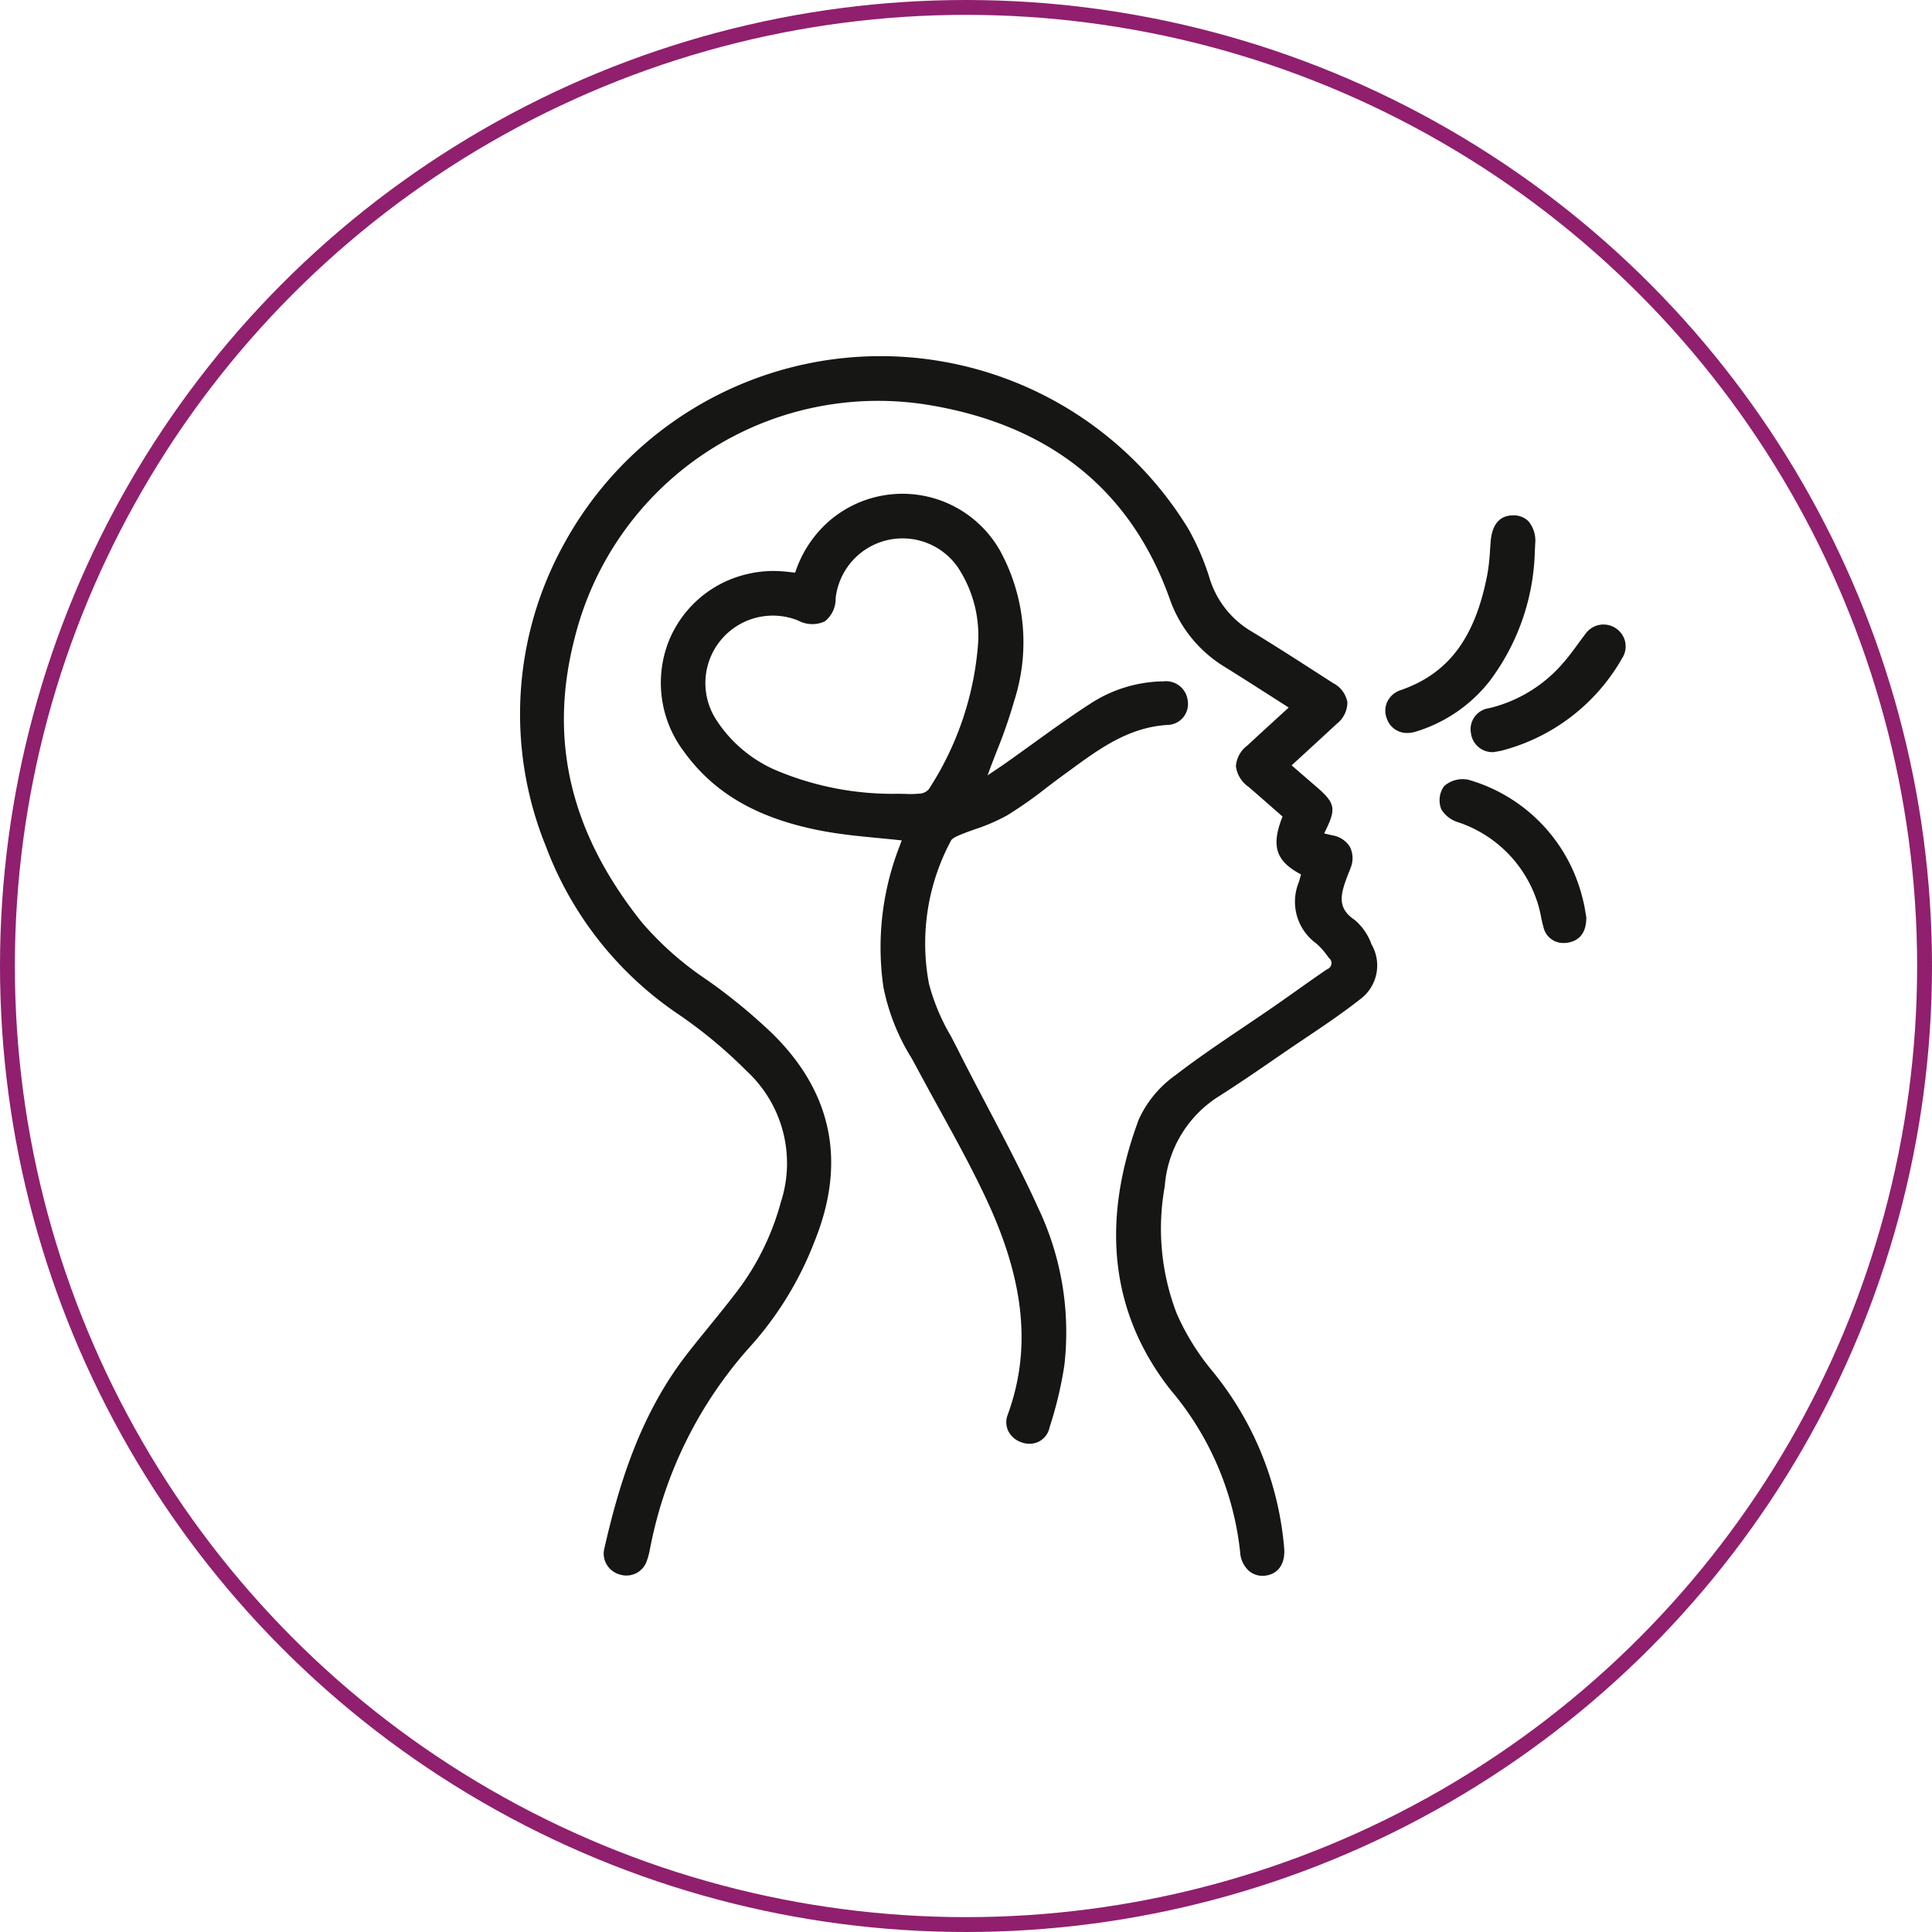
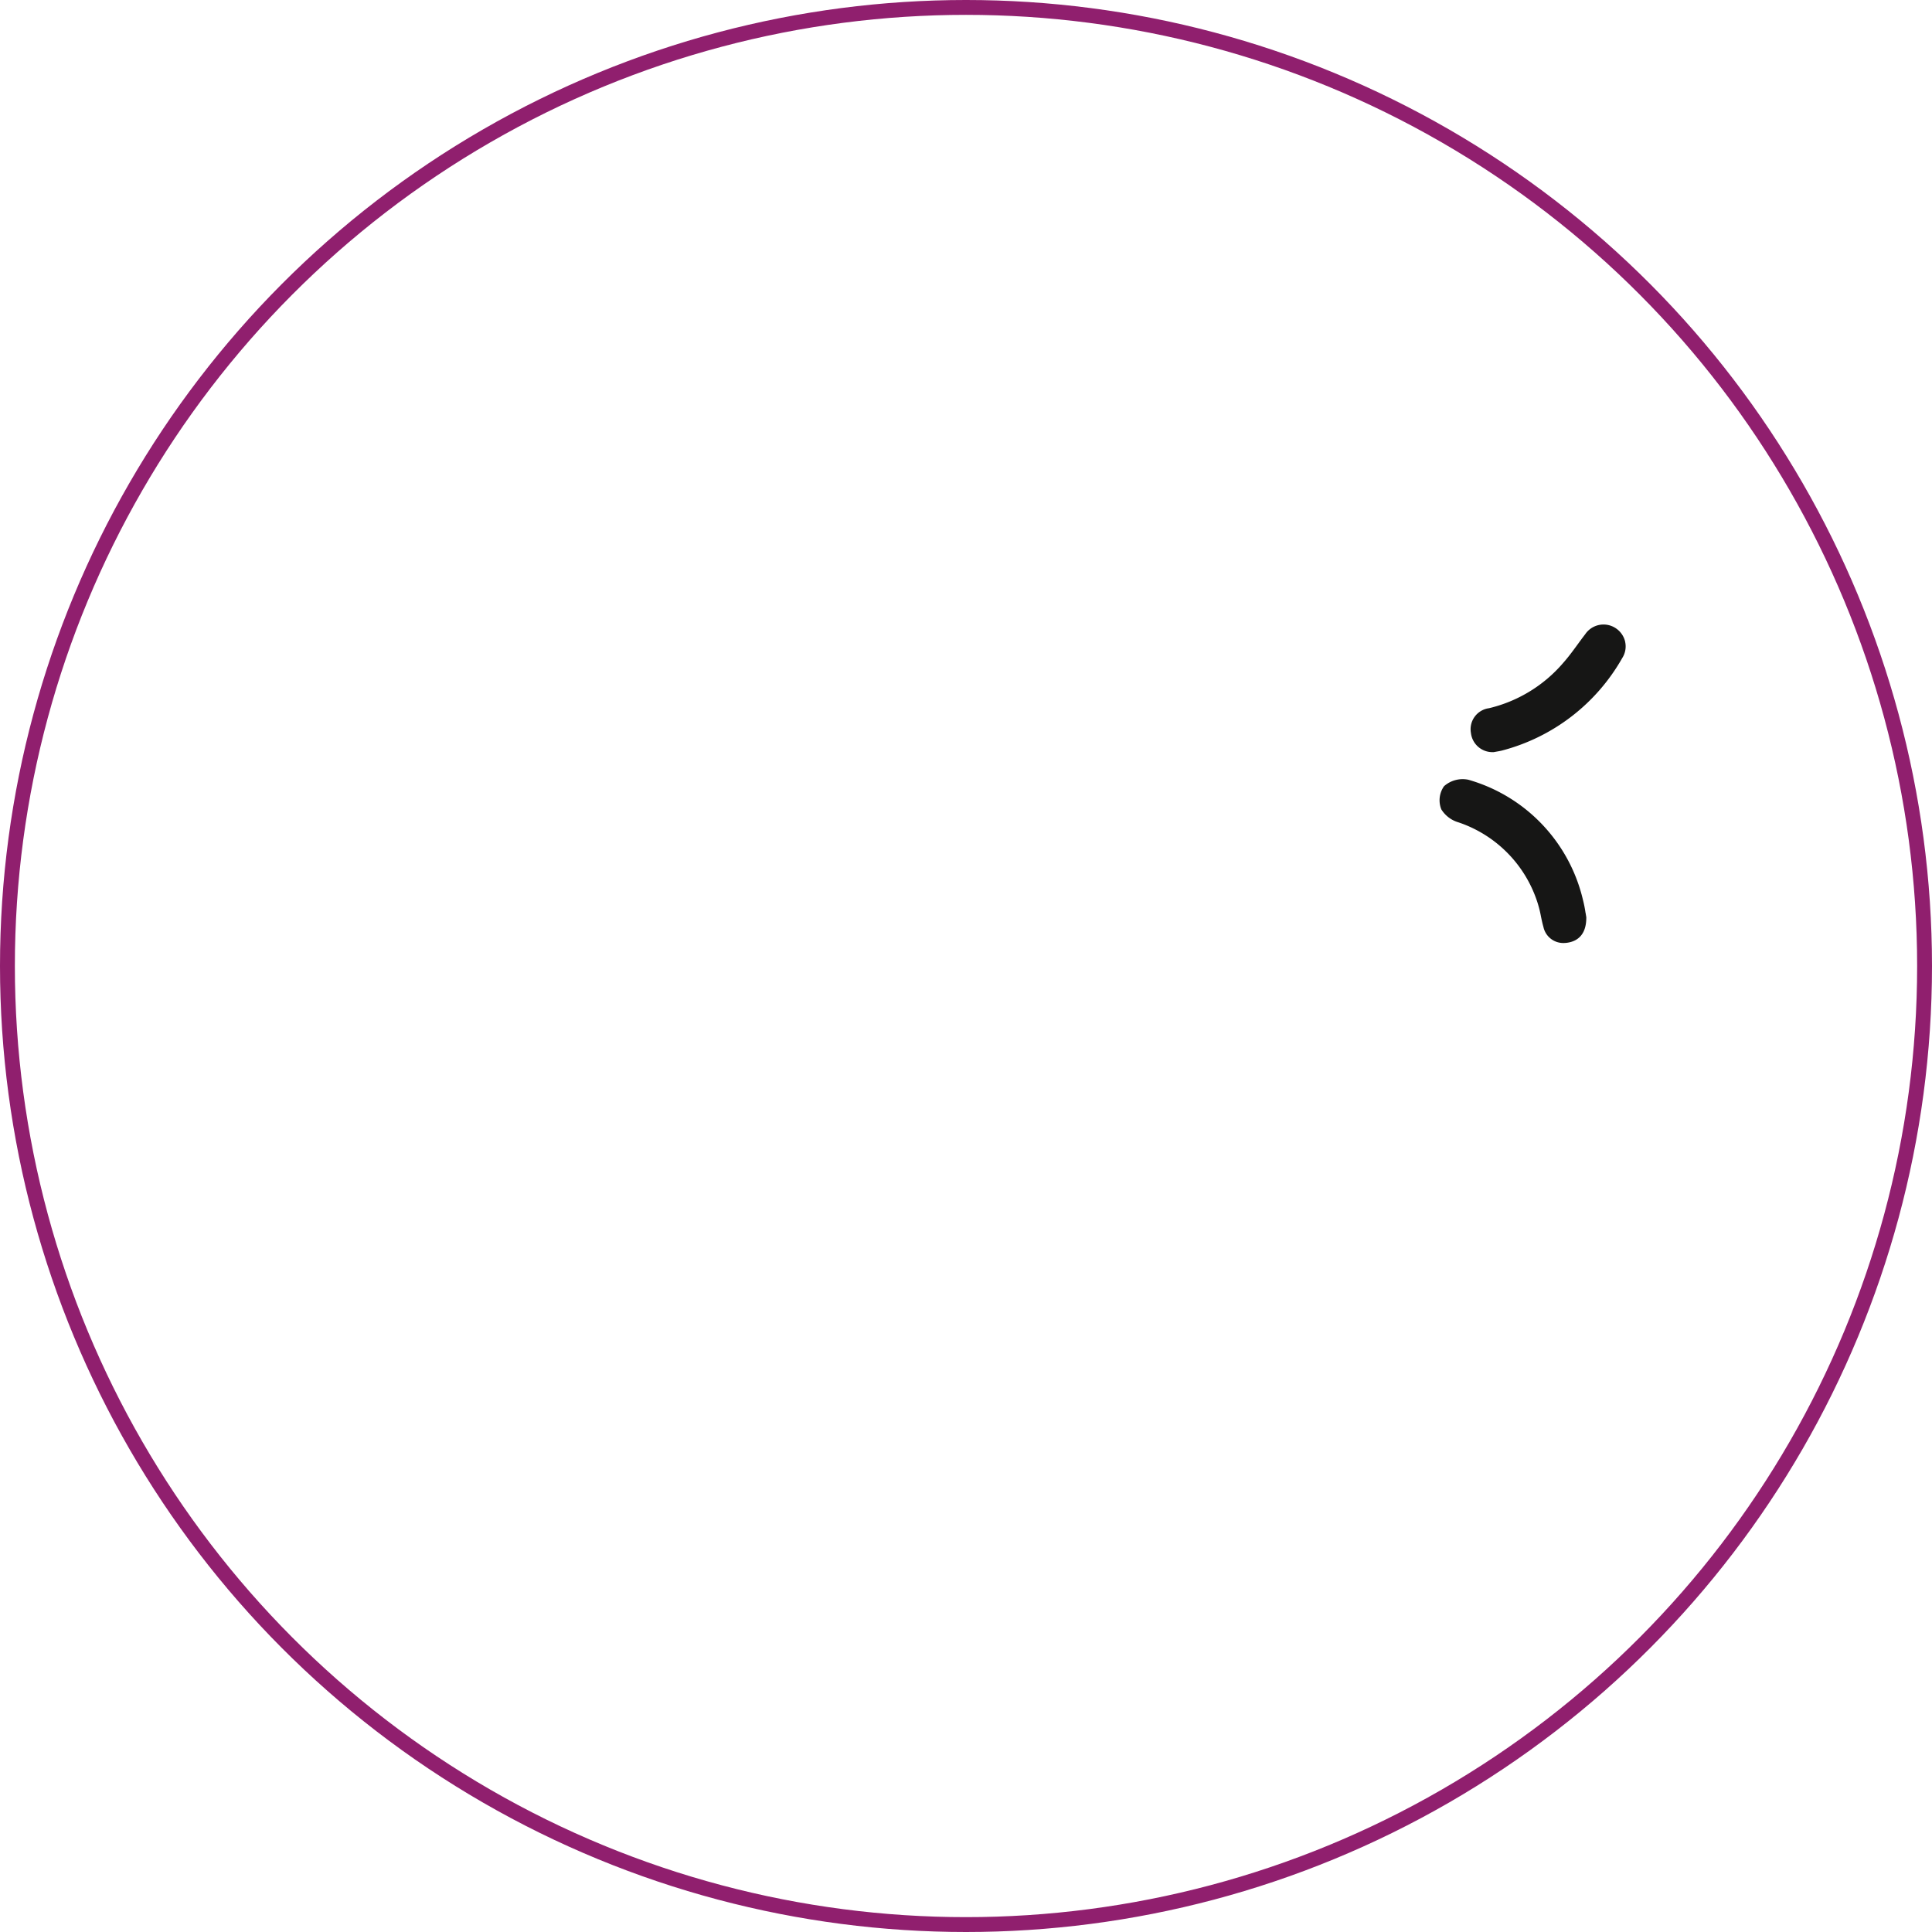
<svg xmlns="http://www.w3.org/2000/svg" width="130" height="130" viewBox="0 0 130 130">
  <defs>
    <clipPath id="clip-path">
      <rect id="Rechteck_672" data-name="Rechteck 672" width="74.398" height="82.072" fill="none" />
    </clipPath>
  </defs>
  <g id="Gruppe_657" data-name="Gruppe 657" transform="translate(-489.457 -7093)">
    <g id="Ellipse_74" data-name="Ellipse 74" transform="translate(489.457 7093)" fill="none" stroke="#901f6e" stroke-width="1">
      <circle cx="65" cy="65" r="65" stroke="none" />
      <circle cx="65" cy="65" r="64.5" fill="none" />
    </g>
    <g id="Gruppe_730" data-name="Gruppe 730" transform="translate(524.449 7116.964)">
      <g id="Gruppe_729" data-name="Gruppe 729" clip-path="url(#clip-path)">
-         <path id="Pfad_755" data-name="Pfad 755" d="M56.152,37.928c-1.172-.783-.95-1.683-.508-2.869.032-.087.068-.173.1-.259.049-.117.1-.234.139-.354a1.722,1.722,0,0,0-.039-1.421,1.7,1.7,0,0,0-1.172-.779l-.562-.129c.042-.092.081-.176.122-.259.687-1.405.6-1.8-.6-2.841-.44-.379-.879-.759-1.333-1.152l-.381-.33.781-.716c.773-.709,1.5-1.378,2.239-2.065a1.845,1.845,0,0,0,.733-1.465A1.808,1.808,0,0,0,54.709,22l-.993-.639c-1.457-.938-2.962-1.908-4.47-2.822a6.286,6.286,0,0,1-2.825-3.52A16.951,16.951,0,0,0,44.957,11.6,24.269,24.269,0,0,0,2.932,12.685a23.644,23.644,0,0,0-1.2,20.28,23.637,23.637,0,0,0,8.722,11.182,31.727,31.727,0,0,1,4.8,3.961,8.449,8.449,0,0,1,2.295,8.821,17.488,17.488,0,0,1-2.678,5.638c-.678.917-1.413,1.82-2.123,2.694-.507.623-1.031,1.268-1.533,1.915-3.2,4.125-4.6,8.93-5.55,13.086a1.424,1.424,0,0,0,.2,1.1,1.5,1.5,0,0,0,.965.65,1.446,1.446,0,0,0,1.72-1.008,4.323,4.323,0,0,0,.187-.72c.018-.09.036-.18.056-.269a28.273,28.273,0,0,1,6.694-13.373,22.771,22.771,0,0,0,4.336-7.092c2.139-5.293,1.192-9.982-2.814-13.937a37.9,37.9,0,0,0-4.383-3.608A21.561,21.561,0,0,1,8.222,38.13C3.4,32.113,1.907,25.866,3.66,19.033A21.036,21.036,0,0,1,27.65,3.312c8.063,1.374,13.468,5.752,16.063,13.012A8.7,8.7,0,0,0,47.4,20.9c1.049.651,2.074,1.308,3.158,2l1.164.745-.691.633c-.708.647-1.4,1.28-2.088,1.919a1.911,1.911,0,0,0-.773,1.387,1.979,1.979,0,0,0,.854,1.4c.571.493,1.138.991,1.7,1.483l.584.512c-.785,1.979-.461,3,1.243,3.894l-.01.037c-.048.173-.092.331-.14.489a3.468,3.468,0,0,0,1.159,4.109,4.611,4.611,0,0,1,.769.854l.1.132a.435.435,0,0,1-.123.759c-.684.464-1.369.949-2.031,1.419-.483.342-.965.685-1.452,1.022-.689.478-1.4.956-2.083,1.418-1.54,1.039-3.133,2.113-4.631,3.266a7.459,7.459,0,0,0-2.469,2.968c-2.6,6.963-1.887,13.088,2.123,18.2a20.17,20.17,0,0,1,4.692,10.934,1.821,1.821,0,0,0,.606,1.27,1.4,1.4,0,0,0,.9.319,1.511,1.511,0,0,0,.156-.008c.889-.092,1.389-.8,1.3-1.858a21.661,21.661,0,0,0-4.9-11.994,16.221,16.221,0,0,1-2.335-3.8,15.9,15.9,0,0,1-.8-8.542,7.834,7.834,0,0,1,3.59-6.03c1.309-.828,2.606-1.719,3.859-2.581l.9-.617q.59-.4,1.184-.8c1.194-.8,2.428-1.634,3.58-2.539a2.829,2.829,0,0,0,.8-3.719,3.858,3.858,0,0,0-1.139-1.65" transform="translate(0 0)" fill="#161615" />
-         <path id="Pfad_756" data-name="Pfad 756" d="M70.932,72.751c.364-.153.748-.291,1.119-.424a12.416,12.416,0,0,0,2.14-.925,28.077,28.077,0,0,0,2.665-1.871c.352-.268.716-.545,1.077-.809l.4-.29c2.088-1.532,4.06-2.979,6.712-3.12a1.408,1.408,0,0,0,1.3-1.652,1.465,1.465,0,0,0-1.612-1.279,9.2,9.2,0,0,0-4.935,1.5c-1.322.852-2.618,1.787-3.871,2.692-.6.431-1.213.876-1.825,1.306-.4.278-.807.551-1.206.815l-.021.014.025-.064c.015-.039.03-.078.045-.117.175-.48.365-.966.547-1.436a33.054,33.054,0,0,0,1.187-3.421,12.844,12.844,0,0,0-.937-10.039A7.544,7.544,0,0,0,62.333,51.5a7.8,7.8,0,0,0-2.4,3.568l-.308-.033a9.412,9.412,0,0,0-1.169-.081,7.72,7.72,0,0,0-1.681.194,7.519,7.519,0,0,0-5.414,4.7,7.668,7.668,0,0,0,1.068,7.233c2.024,2.819,4.952,4.517,9.214,5.343,1.308.254,2.664.384,3.976.51.486.047.986.095,1.484.149-.037.108-.079.223-.123.336a18.736,18.736,0,0,0-1.11,9.531,14.283,14.283,0,0,0,1.911,4.81c.137.249.273.5.407.75.473.886.965,1.78,1.441,2.645,1.111,2.019,2.26,4.106,3.24,6.223,2.52,5.447,2.954,10.007,1.367,14.349a1.385,1.385,0,0,0,.028,1.081,1.534,1.534,0,0,0,.889.775,1.588,1.588,0,0,0,.541.1,1.418,1.418,0,0,0,.641-.149,1.372,1.372,0,0,0,.692-.857l.08-.275a26.3,26.3,0,0,0,.934-3.96A19.435,19.435,0,0,0,76.3,97.846c-1.048-2.315-2.251-4.6-3.414-6.812-.658-1.251-1.339-2.544-1.983-3.826-.162-.323-.333-.646-.5-.97a13.9,13.9,0,0,1-1.464-3.494,14.622,14.622,0,0,1,1.482-9.649c.03-.06.136-.184.517-.343m-2.567-2.823a6.708,6.708,0,0,1-1.051.025c-.155,0-.31-.008-.464-.008A20.155,20.155,0,0,1,58.975,68.5a9.037,9.037,0,0,1-4.363-3.549,4.539,4.539,0,0,1,5.531-6.657,2,2,0,0,0,1.78.054,1.908,1.908,0,0,0,.732-1.545,4.53,4.53,0,0,1,8.221-2.1,8.331,8.331,0,0,1,1.341,5.434,20.8,20.8,0,0,1-3.293,9.505.9.9,0,0,1-.558.291" transform="translate(-41.42 -40.499)" fill="#161615" />
-         <path id="Pfad_757" data-name="Pfad 757" d="M319.851,68.784a15.133,15.133,0,0,0,3.078-8.8l.009-.159c.007-.115.013-.23.016-.345a2.026,2.026,0,0,0-.45-1.494,1.378,1.378,0,0,0-1.01-.4c-.638-.011-1.415.285-1.536,1.754-.015.185-.028.37-.041.556a13.907,13.907,0,0,1-.173,1.607c-.812,4.307-2.613,6.725-5.839,7.841a1.524,1.524,0,0,0-.91.793,1.446,1.446,0,0,0-.015,1.148,1.426,1.426,0,0,0,1.366.943,1.946,1.946,0,0,0,.58-.093,10.019,10.019,0,0,0,4.926-3.353" transform="translate(-254.646 -46.871)" fill="#161615" />
        <path id="Pfad_758" data-name="Pfad 758" d="M342.332,161.9a8.121,8.121,0,0,0-.176-.89,11.027,11.027,0,0,0-7.715-8.083,1.888,1.888,0,0,0-1.631.435,1.639,1.639,0,0,0-.182,1.563,2.03,2.03,0,0,0,1.163.874,8.39,8.39,0,0,1,5.327,5.459,7.4,7.4,0,0,1,.208.844c.049.239.1.485.17.728a1.365,1.365,0,0,0,1.353,1.084,1.813,1.813,0,0,0,.25-.018c.581-.082,1.276-.438,1.283-1.669V162.2l0-.026c-.015-.081-.03-.173-.045-.274" transform="translate(-270.635 -124.425)" fill="#161615" />
        <path id="Pfad_759" data-name="Pfad 759" d="M354.138,98.178a1.5,1.5,0,0,0-.673-.931,1.489,1.489,0,0,0-2.02.438c-.173.224-.34.452-.507.681-.307.42-.625.854-.97,1.242a9.454,9.454,0,0,1-4.991,3.048,1.425,1.425,0,0,0-1.216,1.667,1.454,1.454,0,0,0,1.5,1.288l.034,0,.033-.006.167-.03c.12-.021.233-.04.349-.069a13.113,13.113,0,0,0,8.1-6.229,1.446,1.446,0,0,0,.191-1.1" transform="translate(-279.777 -78.966)" fill="#161615" />
      </g>
    </g>
  </g>
</svg>